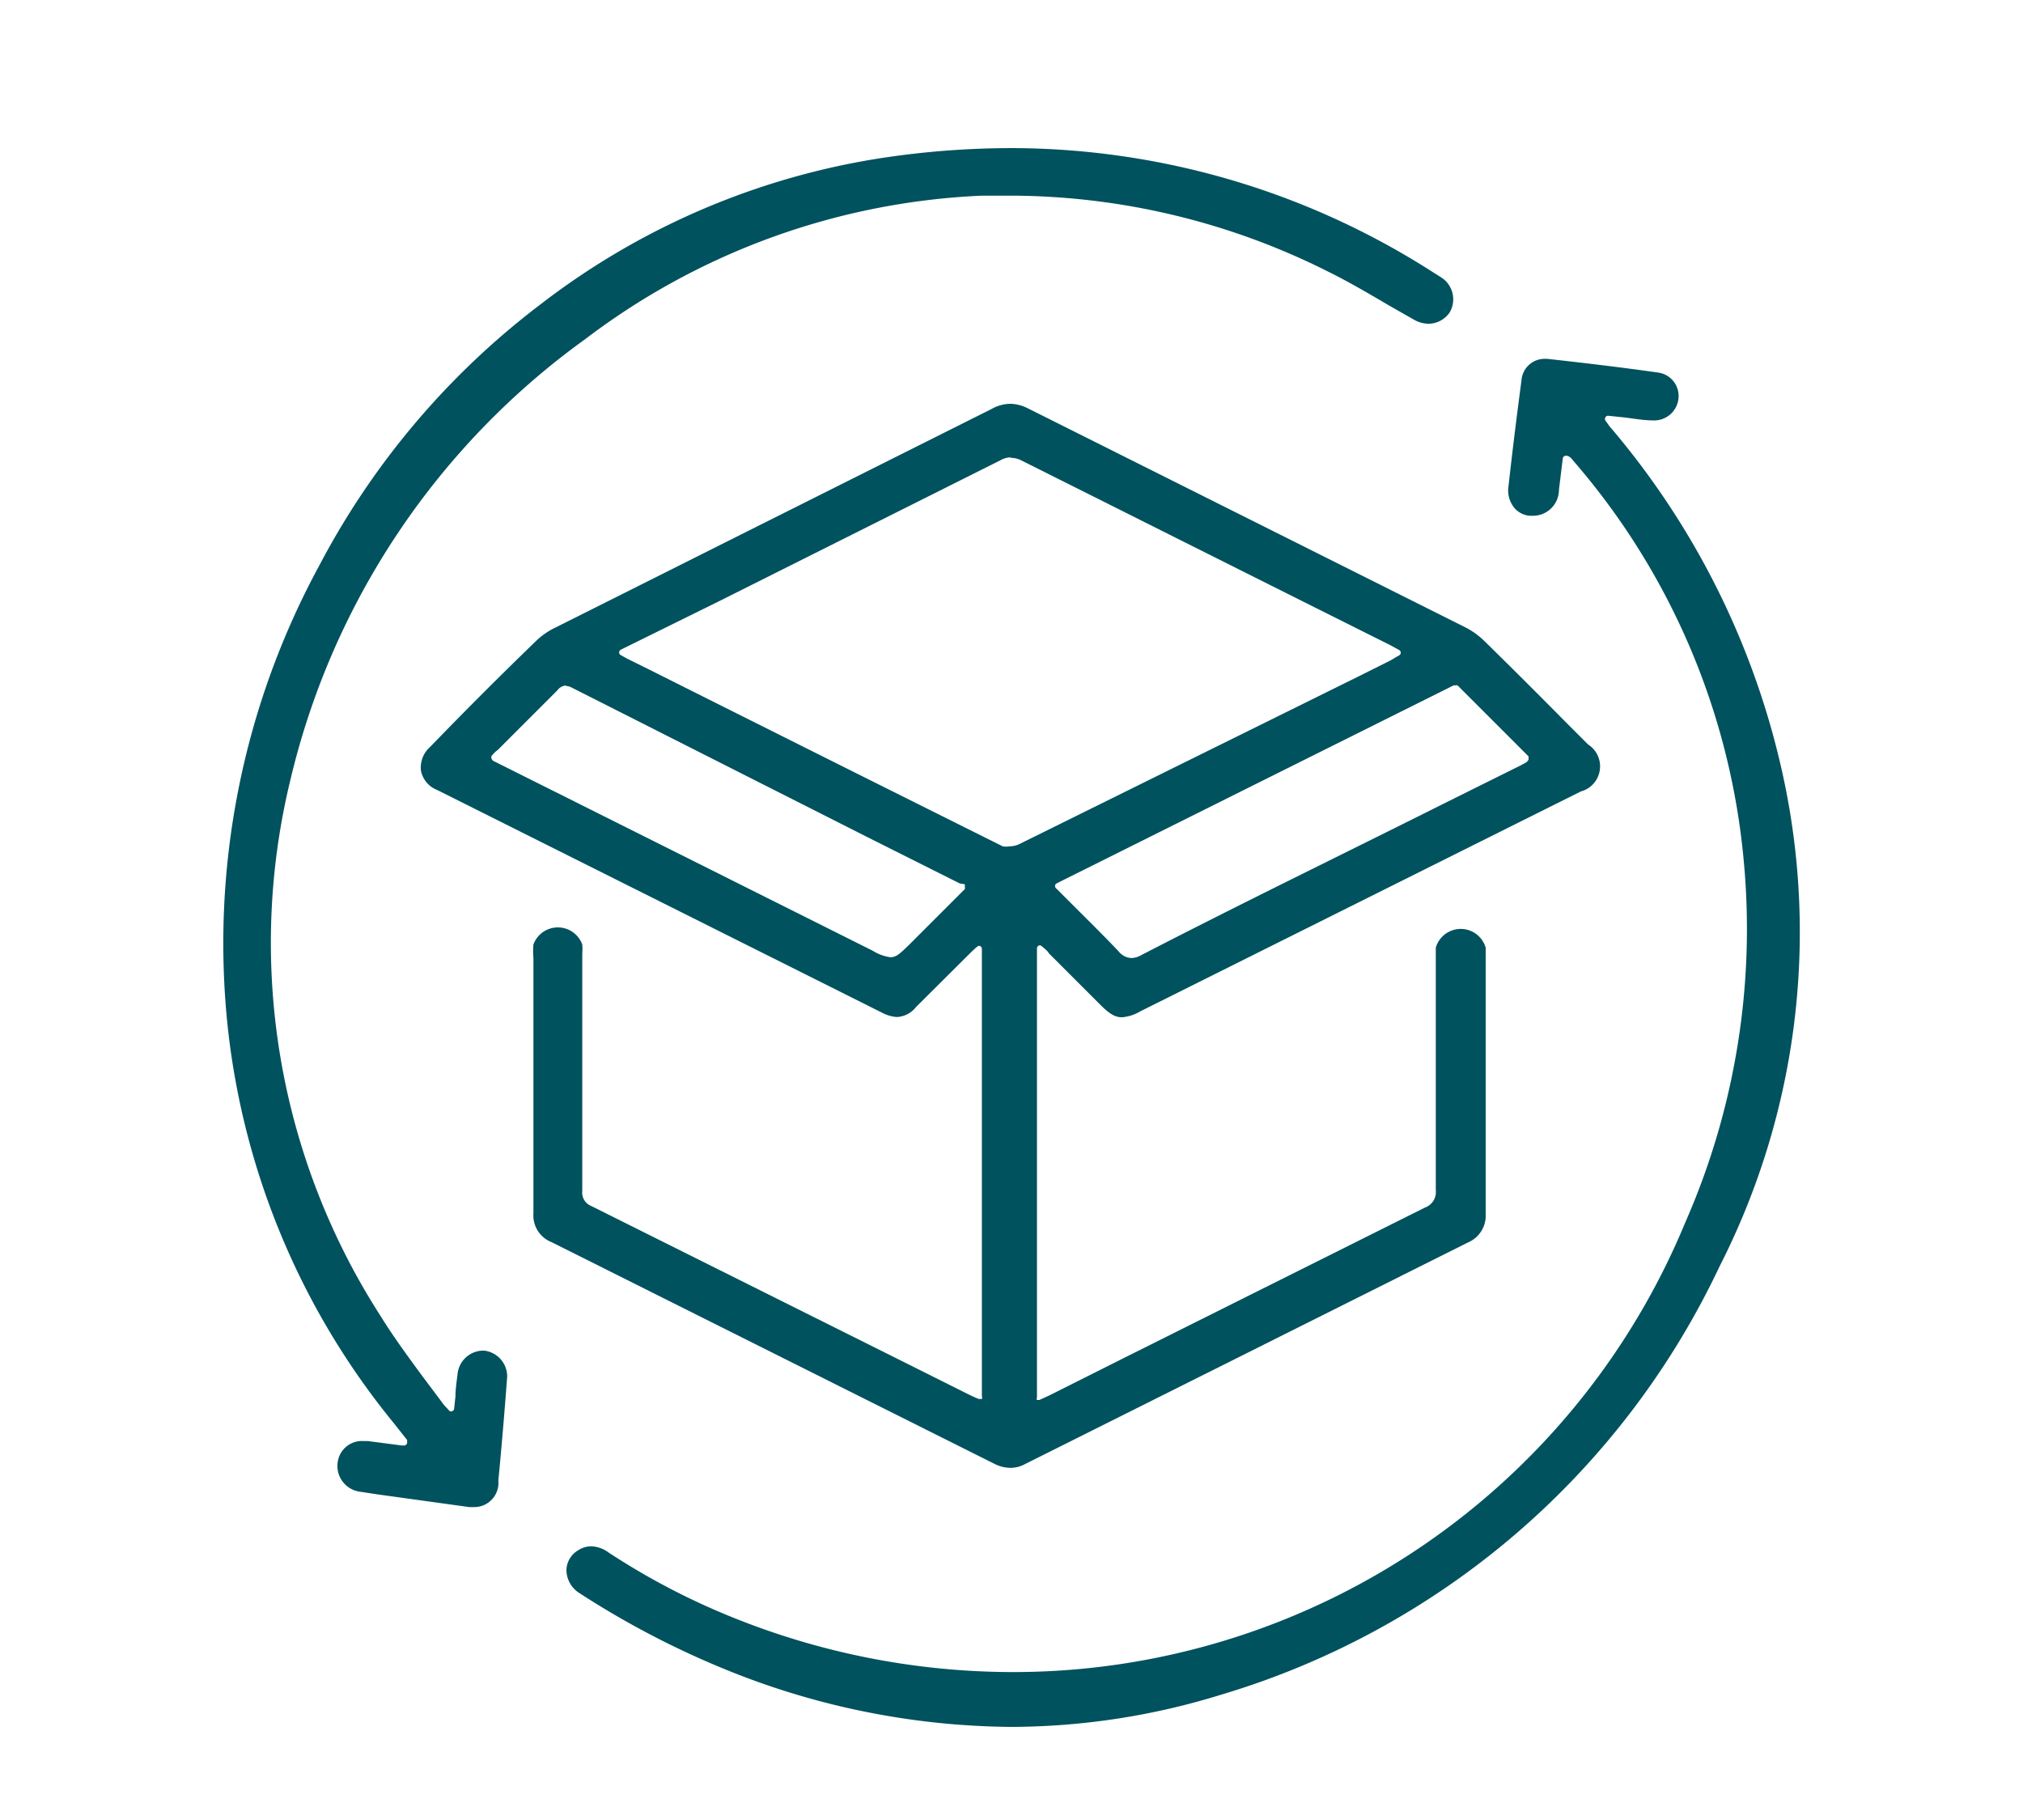
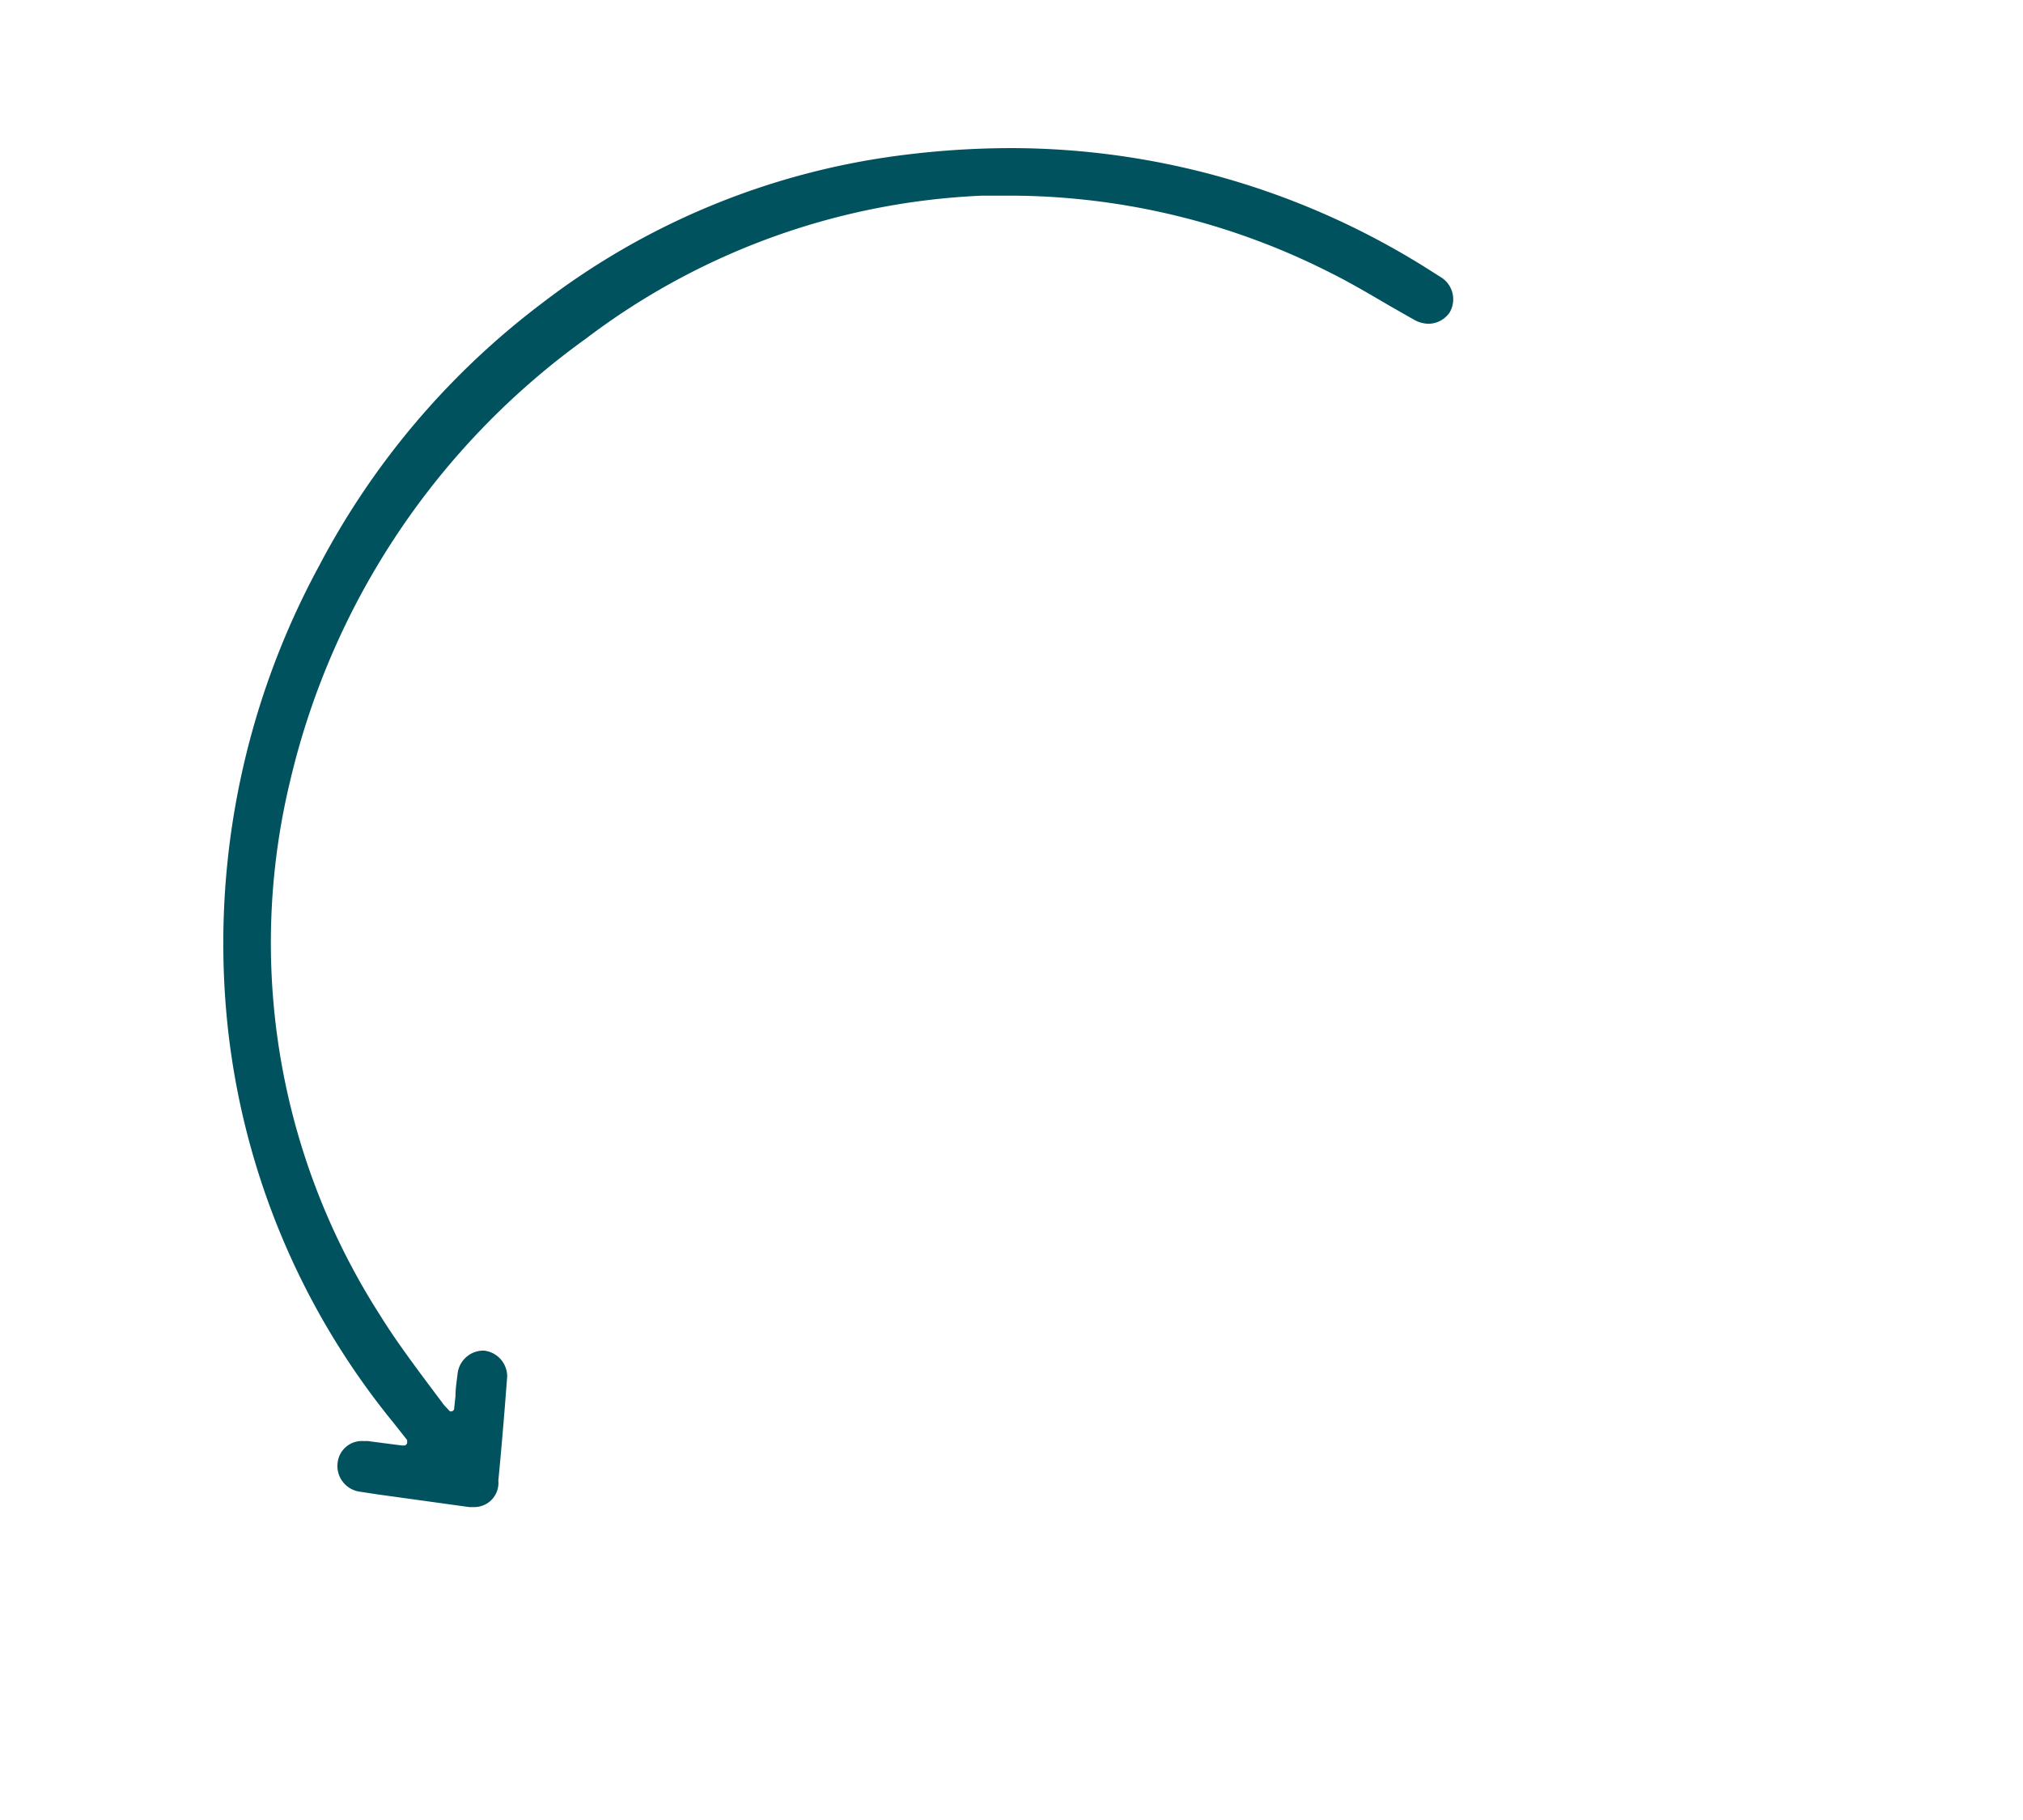
<svg xmlns="http://www.w3.org/2000/svg" id="Livello_1" data-name="Livello 1" viewBox="0 0 77.86 70.04">
  <defs>
    <style>.cls-1{fill:#00525e;}</style>
  </defs>
  <g id="OVRz8W">
-     <path class="cls-1" d="M38.88,56.49a1.4,1.4,0,0,1-.6-.15L21.22,47.8a1.1,1.1,0,0,1-.69-1.1q0-3.35,0-6.69V36.88a3.08,3.08,0,0,1,0-.53,1,1,0,0,1,1.88,0,2.06,2.06,0,0,1,0,.35v1.42c0,2.57,0,5.15,0,7.72a.55.55,0,0,0,.34.57l11.76,5.87,2.84,1.42.2.09.12.05h.05l.07,0a.12.12,0,0,0,0-.1V36.52a.12.12,0,0,0-.07-.11l0,0a.11.11,0,0,0-.08,0l-.1.08-.16.15-2.12,2.11a1,1,0,0,1-.74.39A1.41,1.41,0,0,1,34,39L16.82,30.4a1,1,0,0,1-.62-.75,1.06,1.06,0,0,1,.36-.91q2-2.07,4.11-4.11a2.84,2.84,0,0,1,.71-.48l7.14-3.58,9.66-4.84a1.51,1.51,0,0,1,.7-.19,1.55,1.55,0,0,1,.67.17L49,20.44l7.43,3.72a3,3,0,0,1,.72.53q1.56,1.53,3.1,3.09l.87.87a1,1,0,0,1-.28,1.81L43.89,38.92a1.63,1.63,0,0,1-.71.23c-.26,0-.48-.13-.82-.47l-2-2c0-.06-.3-.29-.3-.29a.11.11,0,0,0-.08,0h0a.12.12,0,0,0-.07.11V53.78a.12.12,0,0,0,0,.1l.07,0H40l.37-.17,2.89-1.45,11.59-5.79a.63.63,0,0,0,.41-.66c0-2.53,0-5.07,0-7.6V36.77c0-.1,0-.2,0-.3a1,1,0,0,1,1.92,0V46.72a1.12,1.12,0,0,1-.69,1.1Q48,52.07,39.46,56.34A1.17,1.17,0,0,1,38.88,56.49ZM56,26.38h-.06L40.66,34a.12.12,0,0,0,0,.2l.69.69c.58.58,1.15,1.14,1.7,1.72a.67.67,0,0,0,.49.26h0a.8.8,0,0,0,.38-.11c3.87-2,7.75-3.88,11.62-5.82l3-1.49.2-.11a.31.31,0,0,0,.09-.11s0-.1,0-.12l-2.72-2.72A.11.11,0,0,0,56,26.38Zm-34.21,0a.45.45,0,0,0-.34.19l-2.29,2.29A1,1,0,0,0,19,29l-.08.09a.12.12,0,0,0,0,.1.15.15,0,0,0,.06.09l.3.15,14.31,7.16a1.72,1.72,0,0,0,.68.25c.23,0,.39-.16.71-.47l2.15-2.15a.13.13,0,0,0,0-.1.16.16,0,0,0,0-.09L36.94,34l-3.61-1.81L22,26.46A.48.48,0,0,0,21.77,26.4Zm17.11-8.78a.86.86,0,0,0-.39.11L27.67,23.14,23.9,25a.12.12,0,0,0-.07.1.11.11,0,0,0,.06.11l.25.14.77.38q6.84,3.43,13.68,6.84a.71.71,0,0,0,.27,0h0a.89.89,0,0,0,.34-.07L52.35,26l1.18-.59.2-.12.12-.07a.11.11,0,0,0,.06-.11.12.12,0,0,0-.07-.1l-.35-.19-2.84-1.42-11.38-5.7A.89.89,0,0,0,38.88,17.62Z" />
    <path class="cls-1" d="M18.24,58h-.18l-2.31-.32-1.23-.17-.72-.11A1,1,0,0,1,13,56.25a.94.94,0,0,1,1-.79h.16l1.31.17.12,0s.08-.06.08-.09,0-.09,0-.12l-.53-.67A29,29,0,0,1,8.77,39.57a30.46,30.46,0,0,1,3.51-17.79A30.27,30.27,0,0,1,20.82,11.7,28.63,28.63,0,0,1,34.5,6a33.38,33.38,0,0,1,4.42-.3A30.1,30.1,0,0,1,55,10.38l.49.31a1,1,0,0,1,.3,1.34,1,1,0,0,1-.8.43,1.17,1.17,0,0,1-.54-.14l-1-.57c-.75-.44-1.53-.9-2.32-1.29A27.33,27.33,0,0,0,39,7.53l-1.2,0a27.14,27.14,0,0,0-15.26,5.51A29.17,29.17,0,0,0,11.18,30a26.54,26.54,0,0,0,3.45,20.62c.5.81,1.08,1.6,1.64,2.36l.75,1a1.24,1.24,0,0,0,.16.19l.13.14a.12.12,0,0,0,.09,0h0a.11.11,0,0,0,.08-.11l.05-.47c0-.3.05-.58.08-.85a1,1,0,0,1,.94-.9h.09a1,1,0,0,1,.88,1c-.1,1.33-.21,2.66-.34,4A.93.93,0,0,1,18.24,58Z" />
-     <path class="cls-1" d="M38.91,66.46a29.64,29.64,0,0,1-10.79-2.13,33.75,33.75,0,0,1-5.79-3,1.07,1.07,0,0,1-.53-.89.91.91,0,0,1,.44-.77.93.93,0,0,1,.51-.16,1.17,1.17,0,0,1,.66.23,27.17,27.17,0,0,0,5.05,2.61,28.86,28.86,0,0,0,10.56,2h0a28,28,0,0,0,25.84-17.3A28.06,28.06,0,0,0,67.1,33a27.28,27.28,0,0,0-6.55-15.27.86.86,0,0,0-.13-.14.37.37,0,0,0-.11-.05h0l-.08,0a.2.2,0,0,0-.08.08L60,18.85a1,1,0,0,1-1,1h-.1a.86.86,0,0,1-.63-.32,1.06,1.06,0,0,1-.21-.83c.15-1.36.32-2.72.5-4.08a.89.89,0,0,1,.88-.81h.11c1.44.16,2.88.33,4.28.53a.91.91,0,0,1,.77,1,.94.94,0,0,1-.94.84c-.44,0-.81-.08-1.19-.12L61.89,16a.11.11,0,0,0-.1.06.12.12,0,0,0,0,.13l.09.12a1.26,1.26,0,0,0,.13.17,30.75,30.75,0,0,1,6.53,13,28.34,28.34,0,0,1-2.36,19.26A31,31,0,0,1,47,65.22,27.5,27.5,0,0,1,38.91,66.46Z" />
  </g>
</svg>